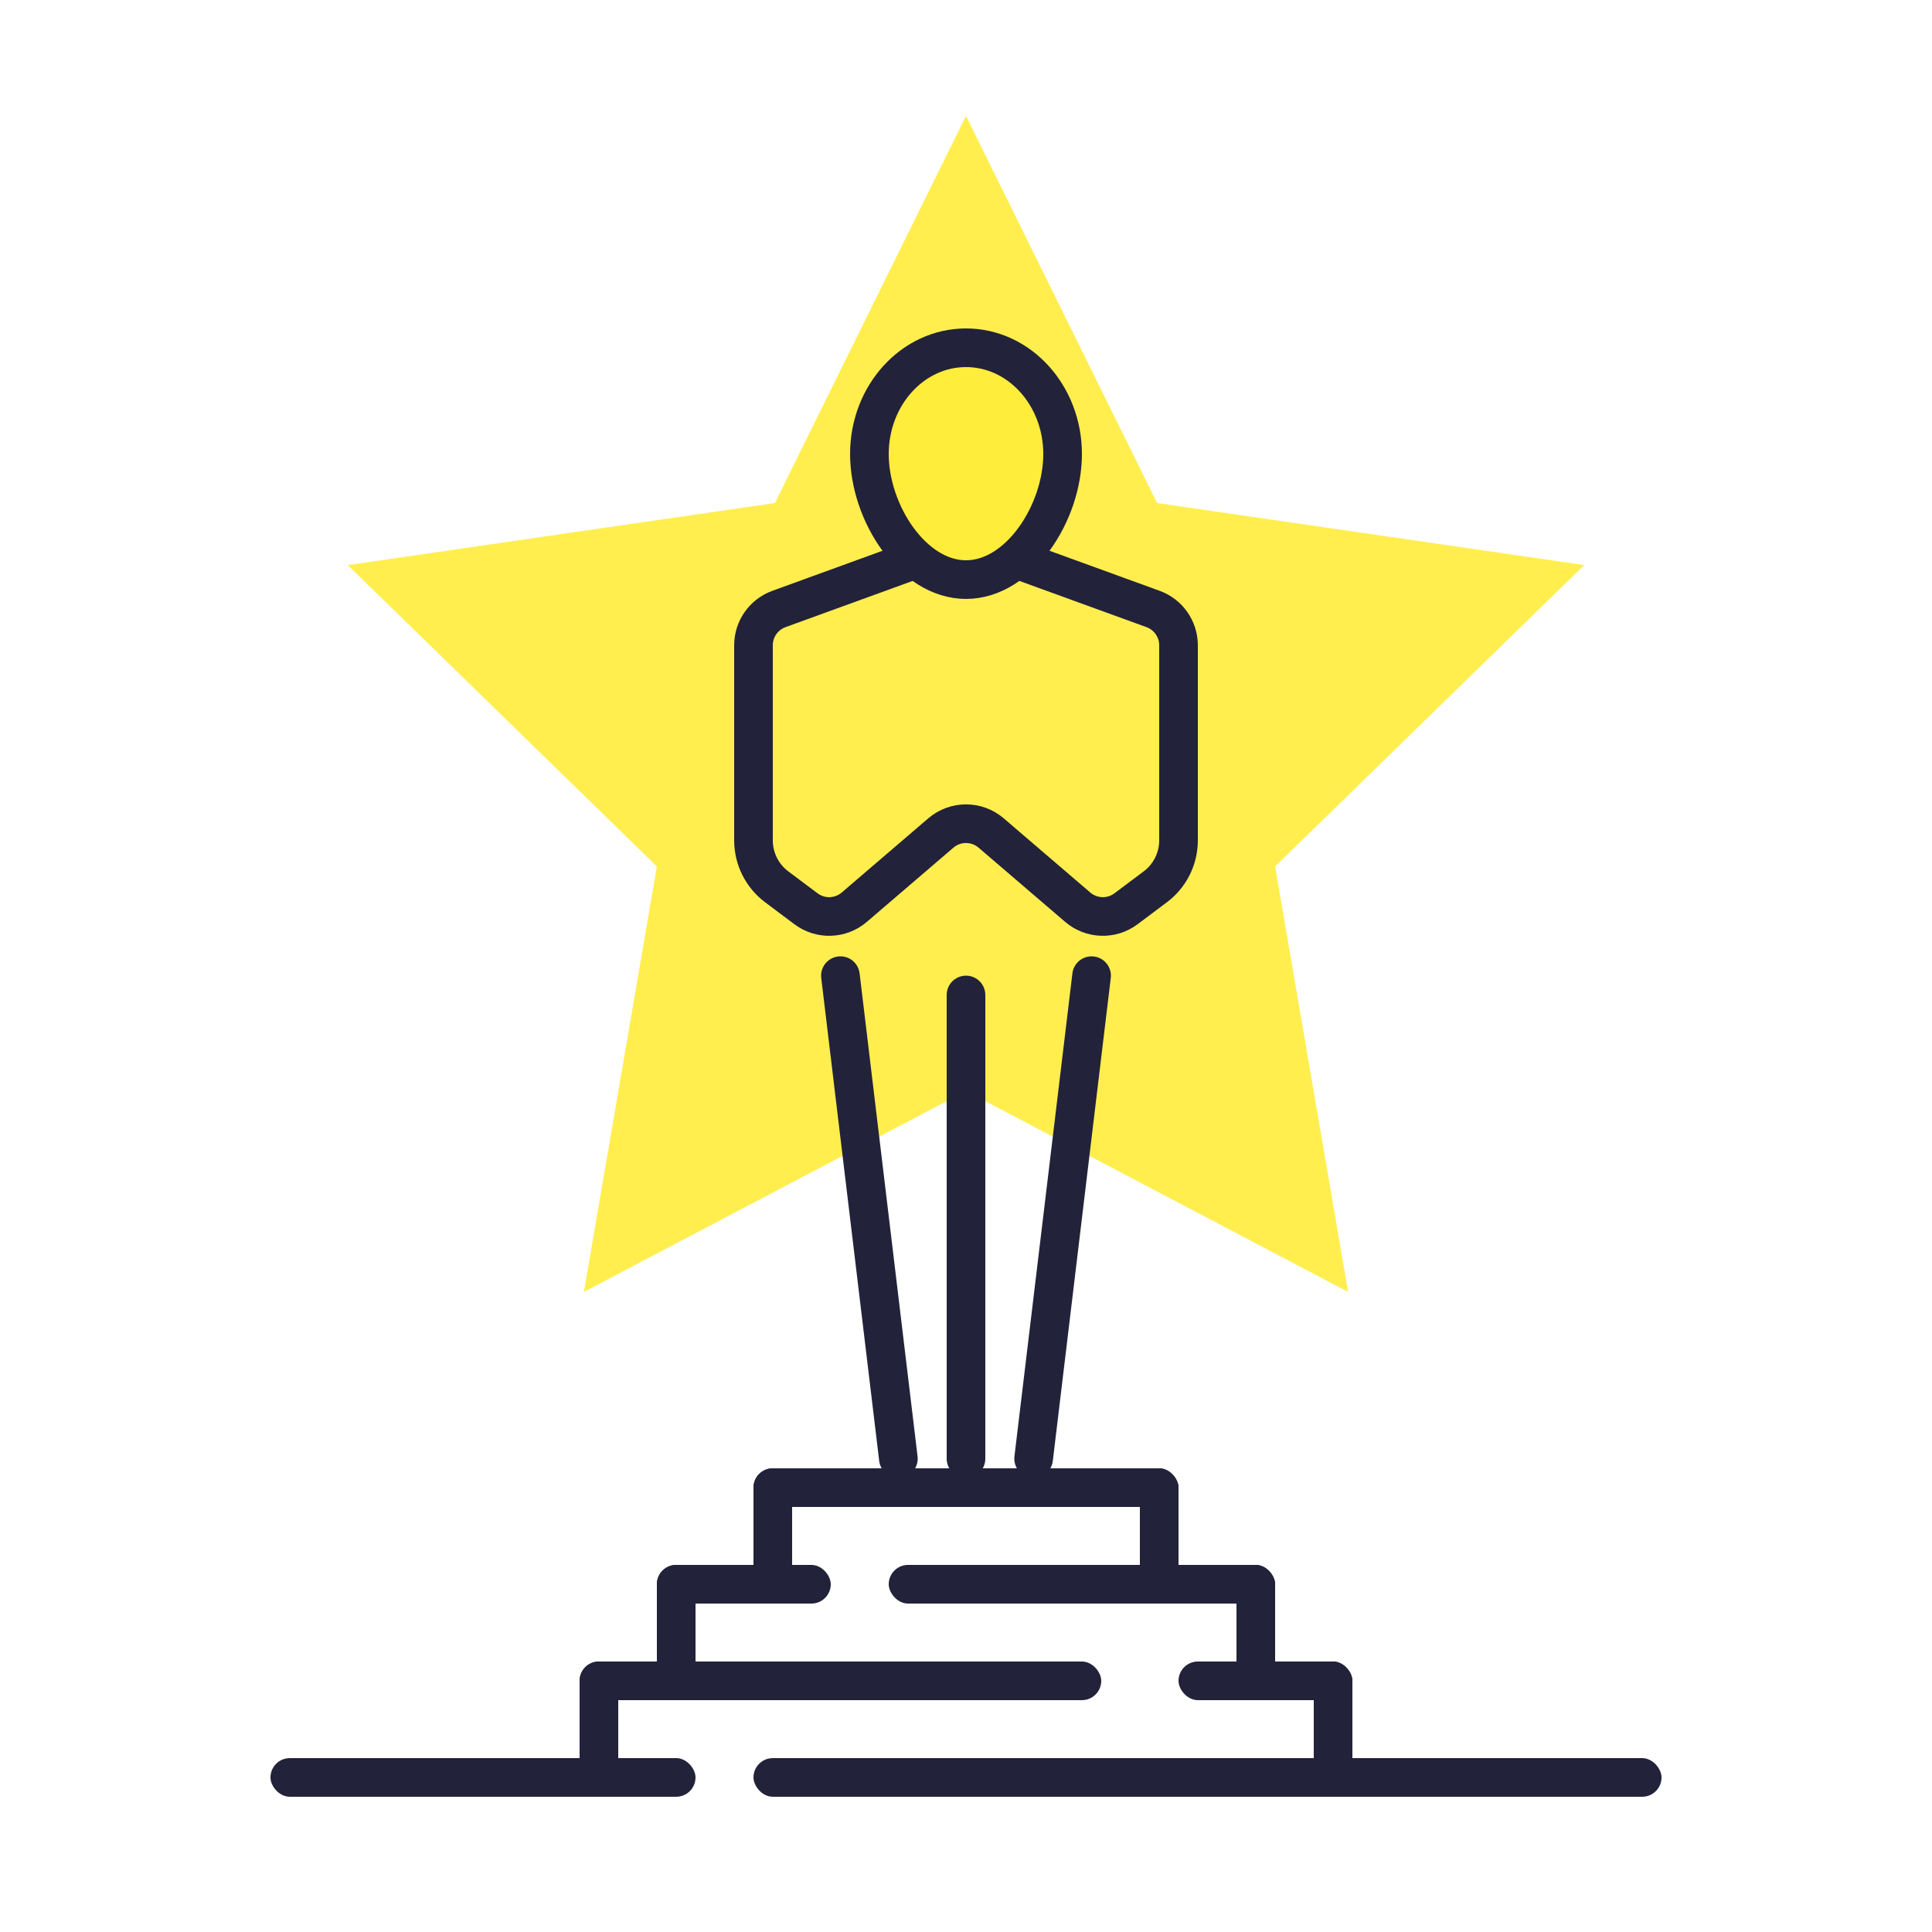
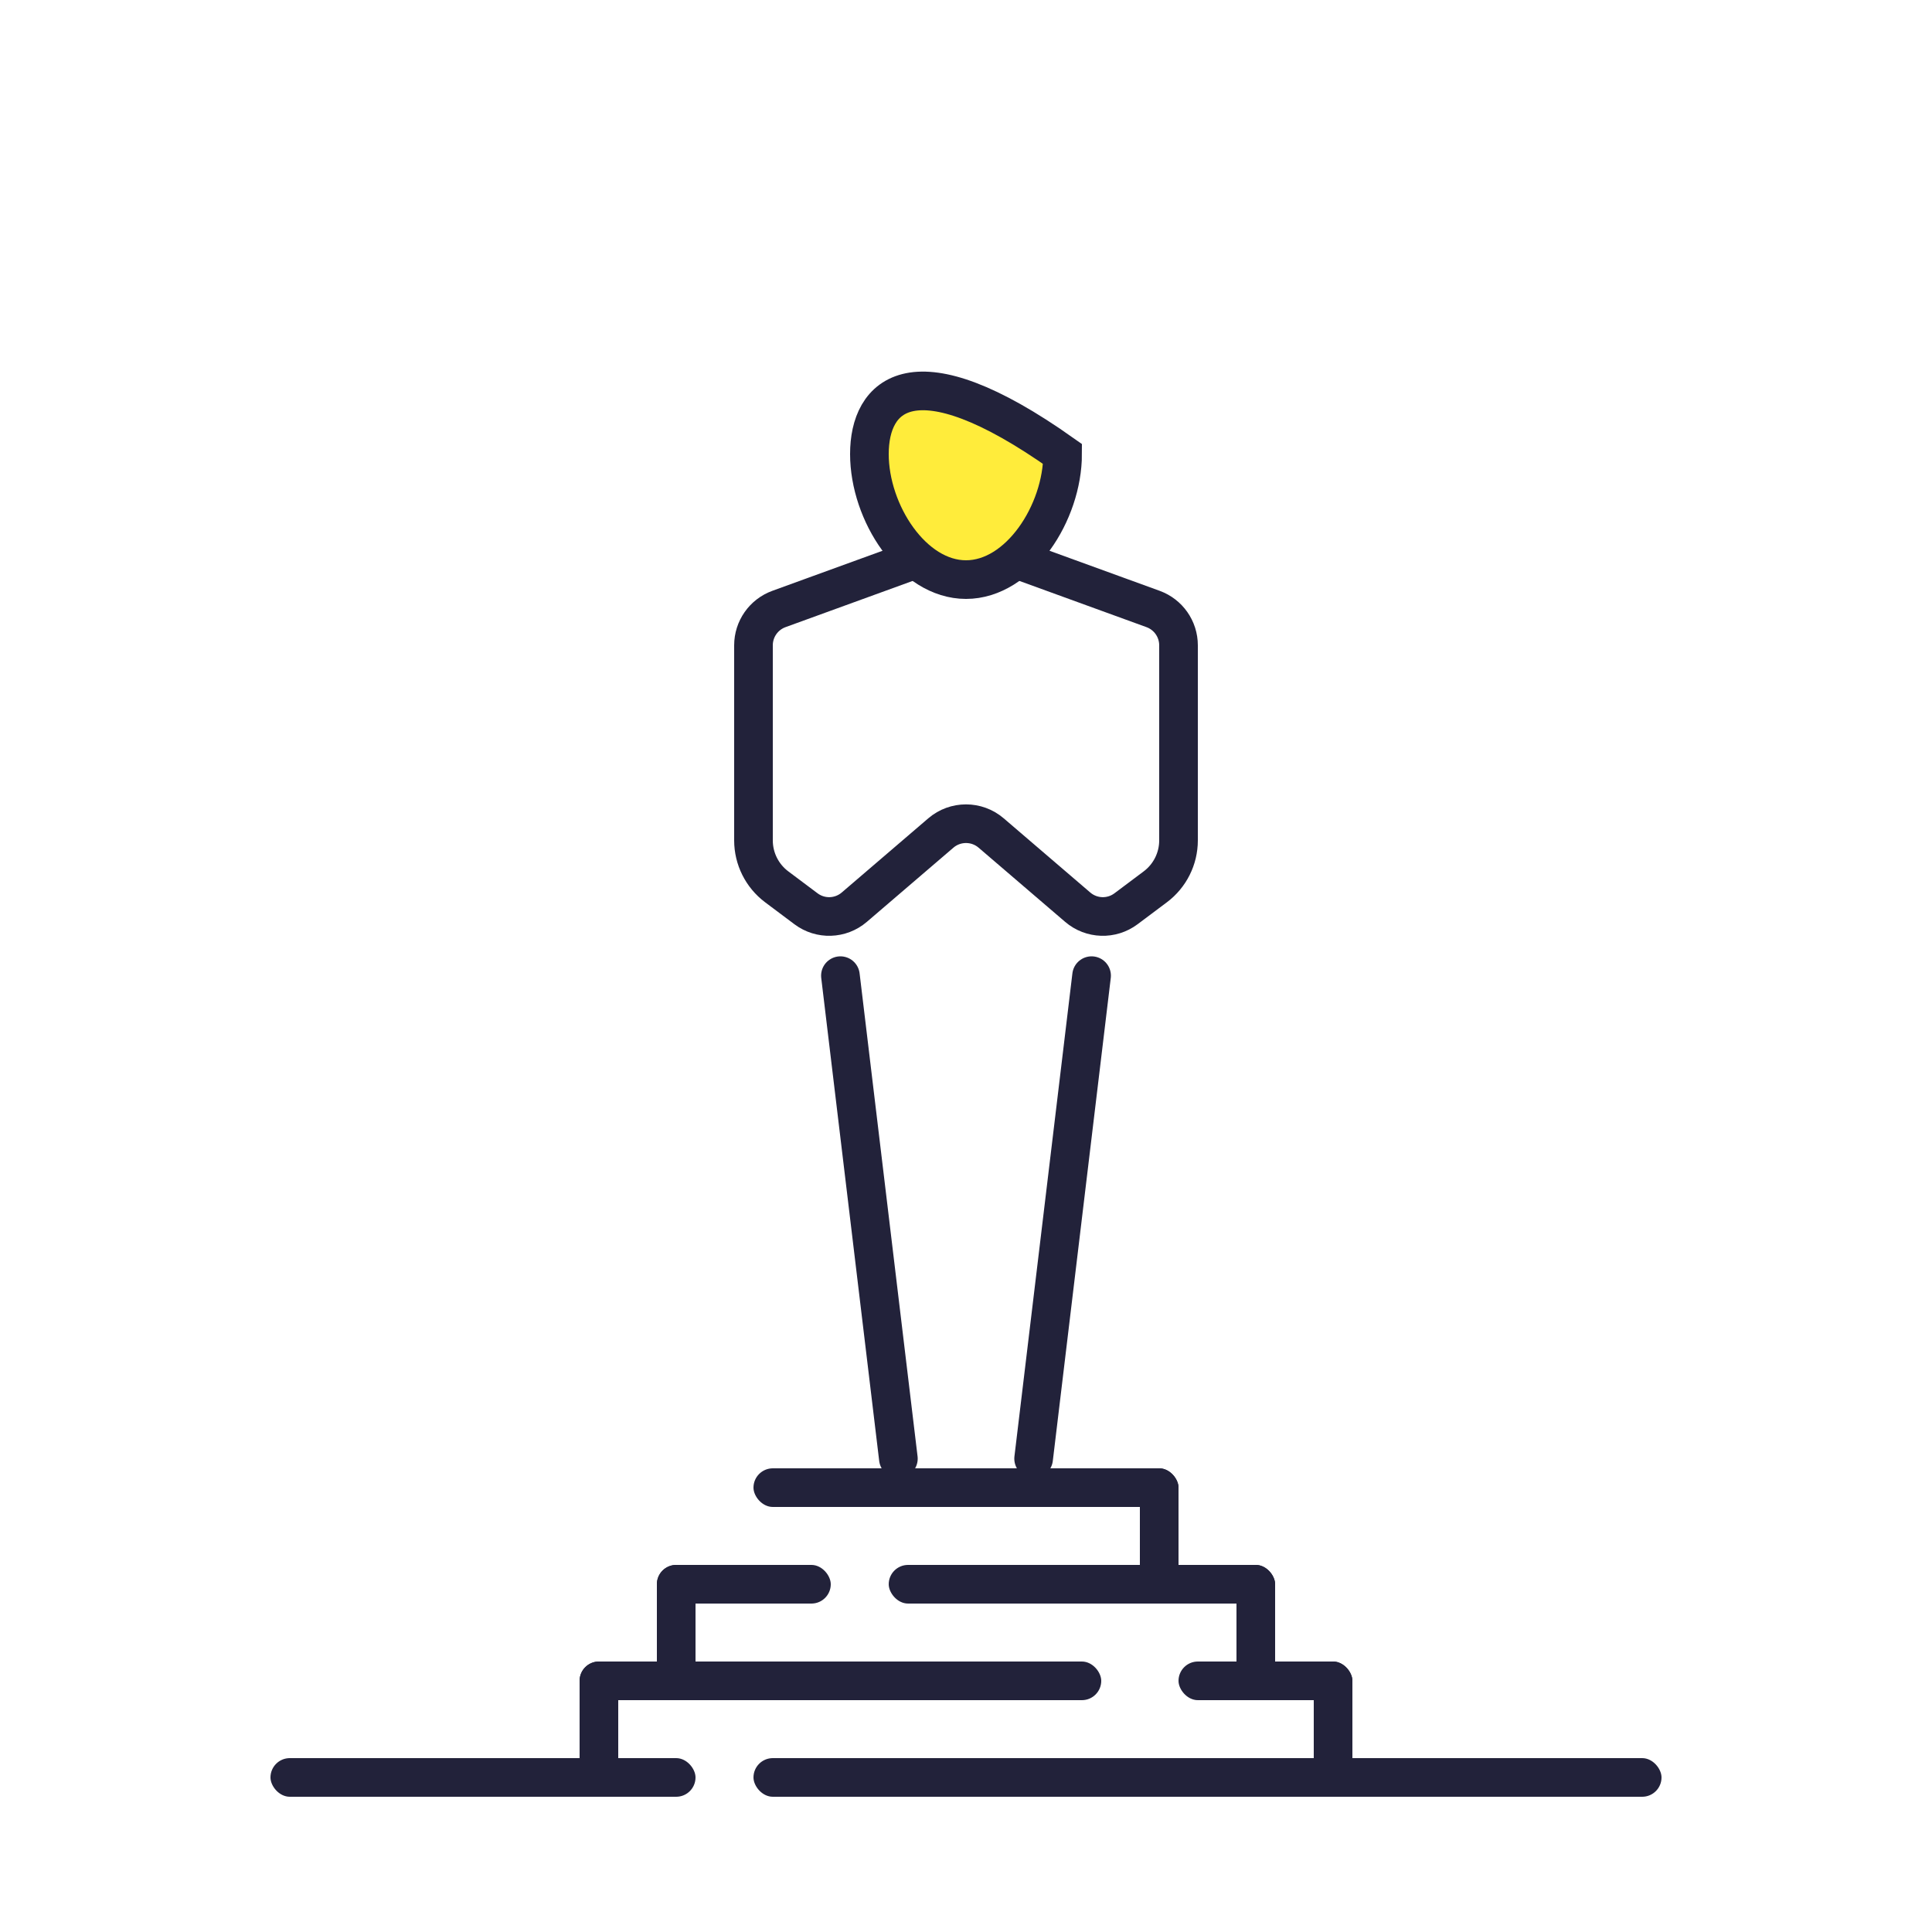
<svg xmlns="http://www.w3.org/2000/svg" xmlns:xlink="http://www.w3.org/1999/xlink" width="100px" height="100px" viewBox="0 0 100 100" version="1.1">
  <title>icons/tabs-ind-3</title>
  <desc>Created with Sketch.</desc>
  <defs>
    <linearGradient x1="50%" y1="100%" x2="50%" y2="-2.22044605e-14%" id="linearGradient-1">
      <stop stop-color="#FFF66A" offset="0%" />
      <stop stop-color="#FFE12C" offset="100%" />
    </linearGradient>
    <rect id="path-2" x="0" y="0" width="940" height="145" />
    <filter x="-6.9%" y="-34.1%" width="113.7%" height="189.0%" filterUnits="objectBoundingBox" id="filter-3">
      <feOffset dx="0" dy="15" in="SourceAlpha" result="shadowOffsetOuter1" />
      <feGaussianBlur stdDeviation="19" in="shadowOffsetOuter1" result="shadowBlurOuter1" />
      <feColorMatrix values="0 0 0 0 0   0 0 0 0 0   0 0 0 0 0  0 0 0 0.06 0" type="matrix" in="shadowBlurOuter1" />
    </filter>
  </defs>
  <g id="1-mainpage" stroke="none" stroke-width="1" fill="none" fill-rule="evenodd" transform="translate(-280, -1597)">
    <g id="tabs" transform="translate(0, 850)">
-       <polygon id="Combined-Shape" fill="url(#linearGradient-1)" points="0 80 1440 80 1440 912 0 912" />
      <g id="cards-copy" transform="translate(250, 372)">
        <g id="1" />
        <g id="3" transform="translate(0, 355)">
          <g id="bg">
            <use fill="black" fill-opacity="1" filter="url(#filter-3)" xlink:href="#path-2" />
            <use fill="#FFFFFF" fill-rule="evenodd" xlink:href="#path-2" />
          </g>
          <g id="icon" transform="translate(30, 20)">
            <rect id="Rectangle-3" x="0" y="0" width="100" height="100" />
            <g id="Group-9" transform="translate(14, 6)">
-               <polygon id="Star" fill="#FFEC3B" opacity="0.9" points="36 50.47 16.223 60.868 20 38.846 4 23.249 26.111 20.036 36 0 45.889 20.036 68 23.249 52 38.846 55.777 60.868" />
              <path d="M26.317,25.521 L33.551,22.891 L36,23 L38.721,22.989 L45.683,25.521 C46.474,25.809 47,26.56 47,27.401 L47,37.5 C47,38.444 46.555,39.333 45.8,39.9 L44.283,41.037 C43.534,41.6 42.494,41.566 41.782,40.956 L37.302,37.116 C36.553,36.474 35.447,36.474 34.698,37.116 L30.218,40.956 C29.506,41.566 28.466,41.6 27.717,41.037 L26.2,39.9 C25.445,39.333 25,38.444 25,37.5 L25,27.401 C25,26.56 25.526,25.809 26.317,25.521 Z" id="Rectangle-18" stroke="#22223A" stroke-width="2" />
              <path d="M29.5,44.5 L32.5,69.5" id="Line-5" stroke="#22223A" stroke-width="2" stroke-linecap="round" stroke-linejoin="round" />
              <path d="M39.5,44.5 L42.5,69.5" id="Line-5-Copy" stroke="#22223A" stroke-width="2" stroke-linecap="round" stroke-linejoin="round" transform="translate(41, 57) scale(-1, 1) translate(-41, -57) " />
-               <path d="M36,45.5 L36,69.5" id="Line-6" stroke="#22223A" stroke-width="2" stroke-linecap="round" stroke-linejoin="round" />
-               <path d="M36,24 C38.761,24 41,20.538 41,17.5 C41,14.462 38.761,12 36,12 C33.239,12 31,14.462 31,17.5 C31,20.538 33.239,24 36,24 Z" id="Oval-13" stroke="#22223A" stroke-width="2" fill="#FFEC3B" />
+               <path d="M36,24 C38.761,24 41,20.538 41,17.5 C33.239,12 31,14.462 31,17.5 C31,20.538 33.239,24 36,24 Z" id="Oval-13" stroke="#22223A" stroke-width="2" fill="#FFEC3B" />
              <g id="Group-4" transform="translate(0, 85)" fill="#22223A">
                <rect id="Rectangle-19" x="0" y="0" width="22" height="2" rx="1" />
                <rect id="Rectangle-19-Copy" x="25" y="0" width="47" height="2" rx="1" />
              </g>
              <g id="Group-5" transform="translate(16, 80)" fill="#22223A">
                <rect id="Rectangle-19-Copy-2" x="31" y="0" width="9" height="2" rx="1" />
                <rect id="Rectangle-19-Copy-3" x="0" y="0" width="27" height="2" rx="1" />
              </g>
              <g id="Group-6" transform="translate(20, 75)" fill="#22223A">
                <rect id="Rectangle-19-Copy-4" x="0" y="0" width="9" height="2" rx="1" />
                <rect id="Rectangle-19-Copy-5" x="12" y="0" width="20" height="2" rx="1" />
              </g>
              <g id="Group-7" transform="translate(16, 70)" fill="#22223A">
-                 <rect id="Rectangle-19-Copy-7" x="9" y="0" width="2" height="6" rx="1" />
                <rect id="Rectangle-19-Copy-8" x="29" y="0" width="2" height="6" rx="1" />
                <rect id="Rectangle-19-Copy-9" x="34" y="5" width="2" height="6" rx="1" />
                <rect id="Rectangle-19-Copy-10" x="4" y="5" width="2" height="6" rx="1" />
                <rect id="Rectangle-19-Copy-11" x="0" y="10" width="2" height="6" rx="1" />
                <rect id="Rectangle-19-Copy-12" x="38" y="10" width="2" height="6" rx="1" />
              </g>
              <rect id="Rectangle-19-Copy-6" fill="#22223A" x="25" y="70" width="22" height="2" rx="1" />
            </g>
          </g>
        </g>
      </g>
    </g>
  </g>
</svg>